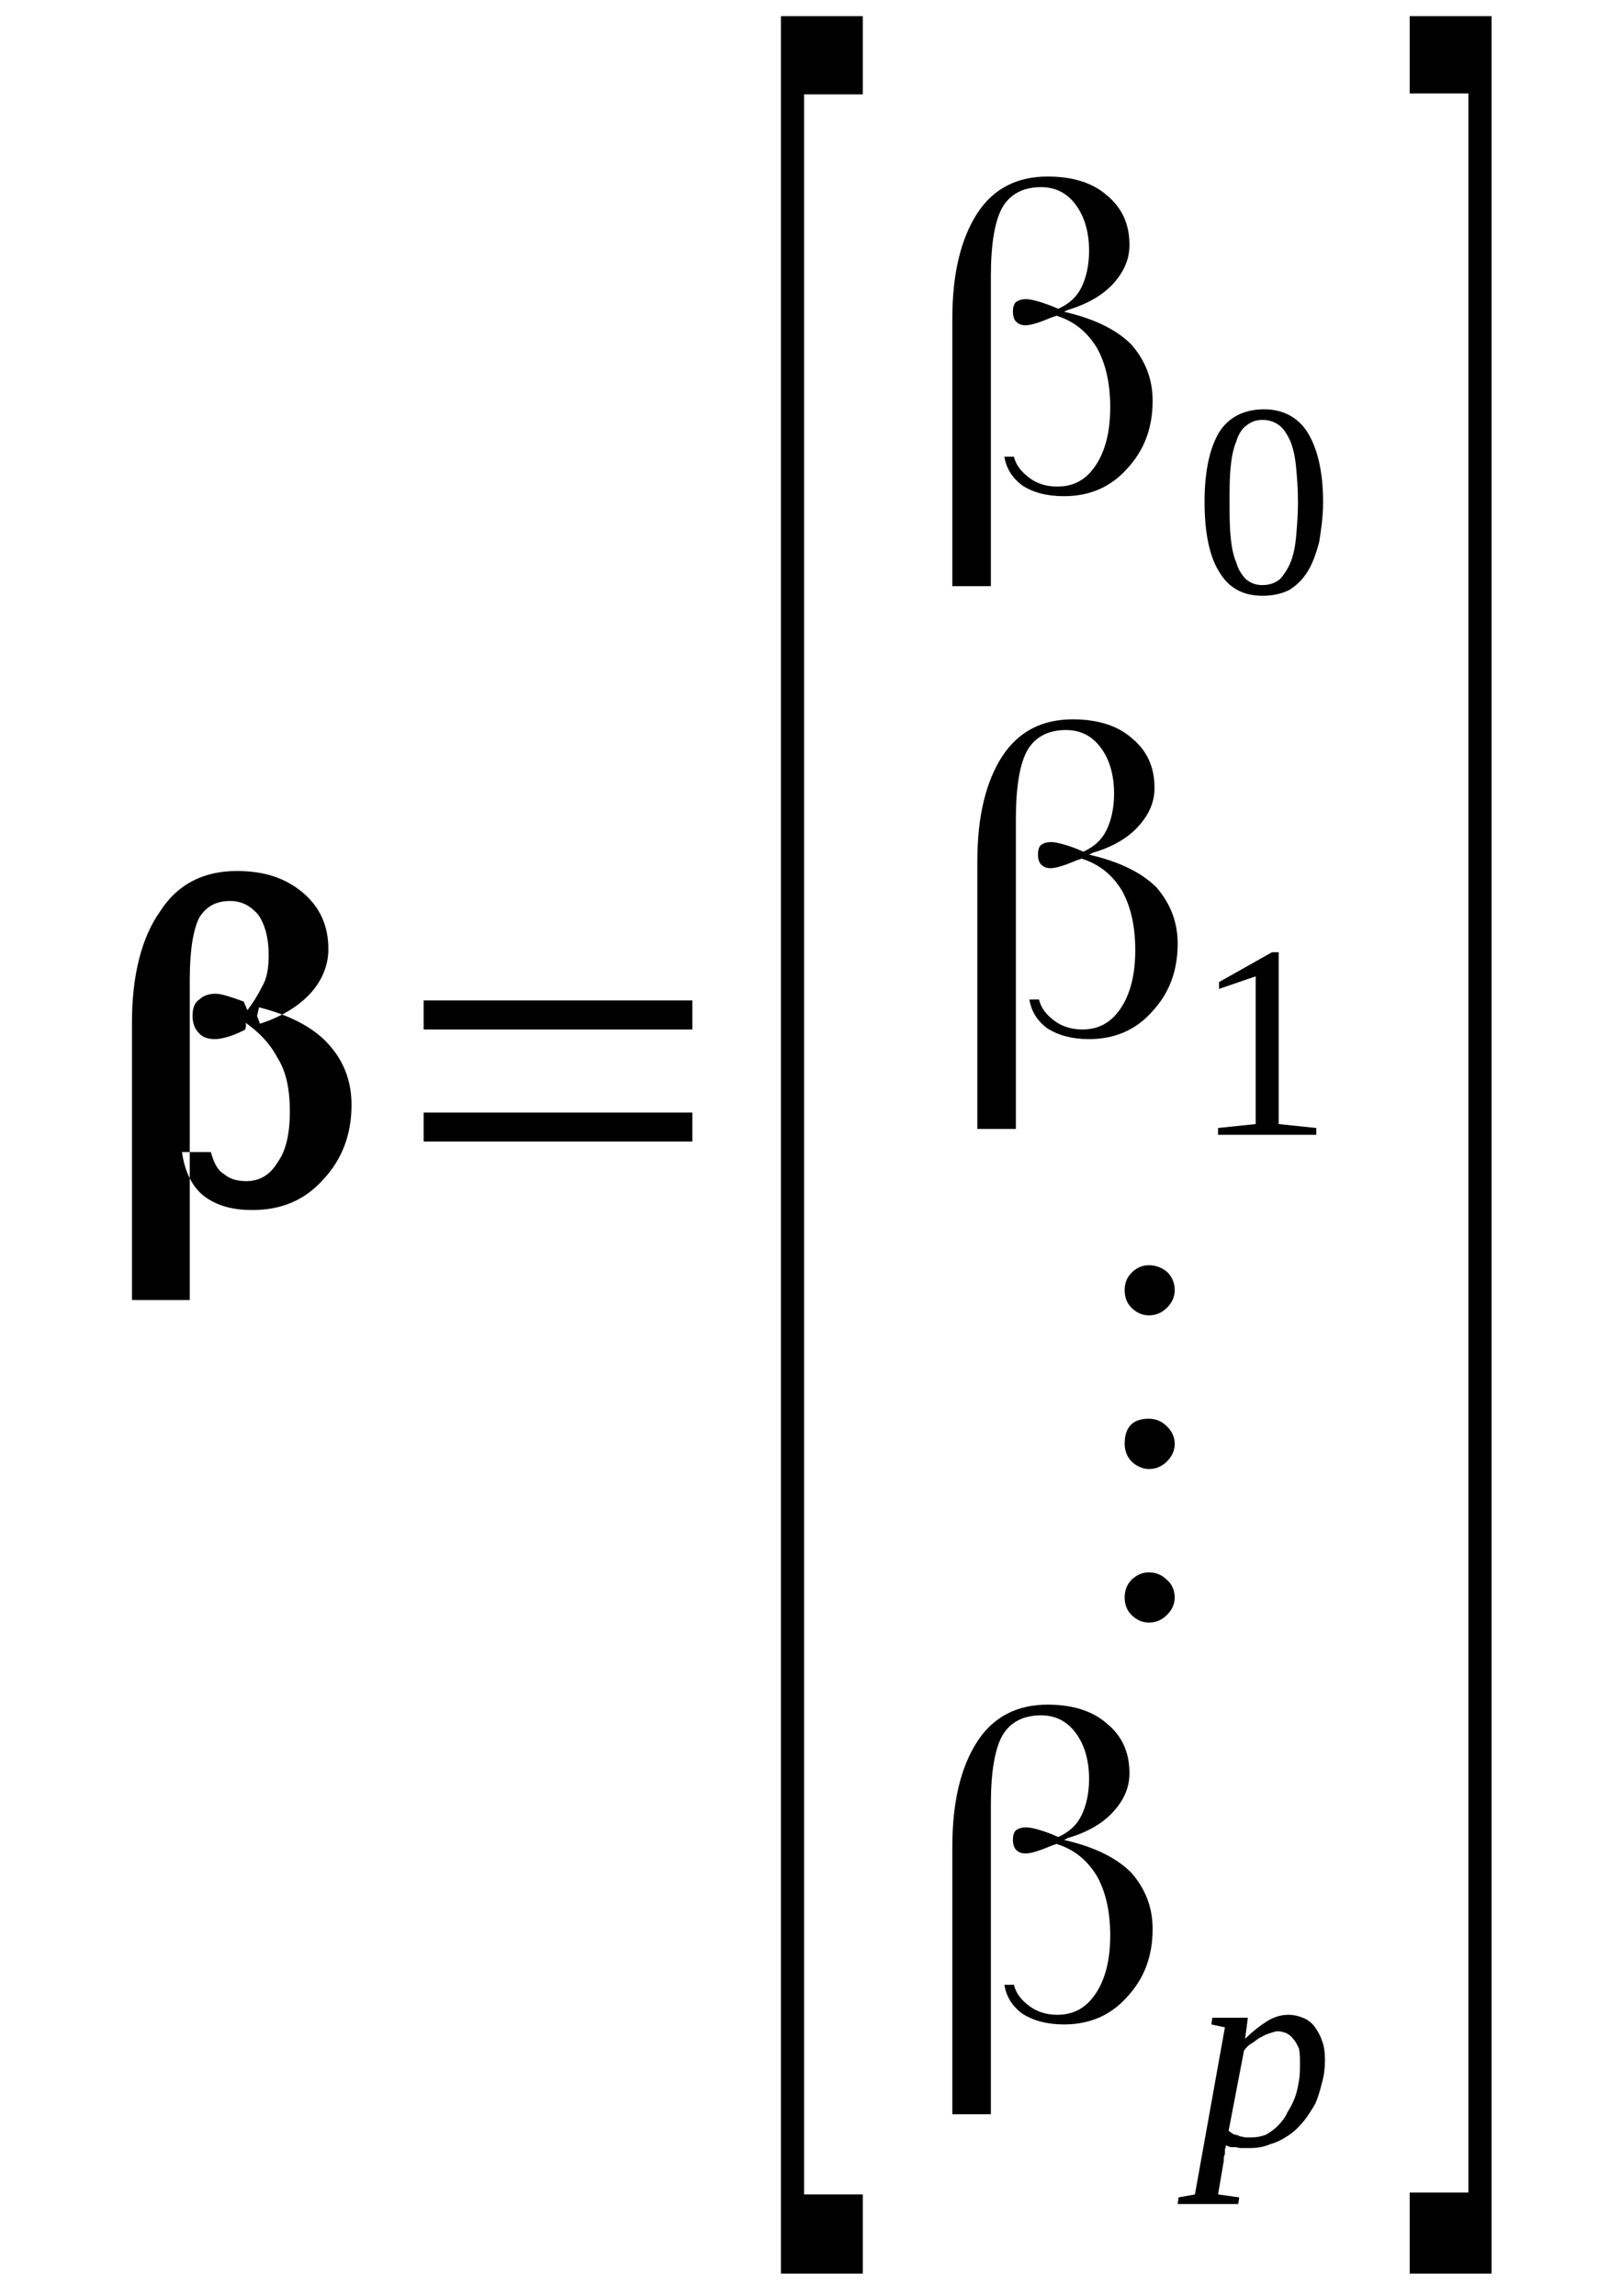
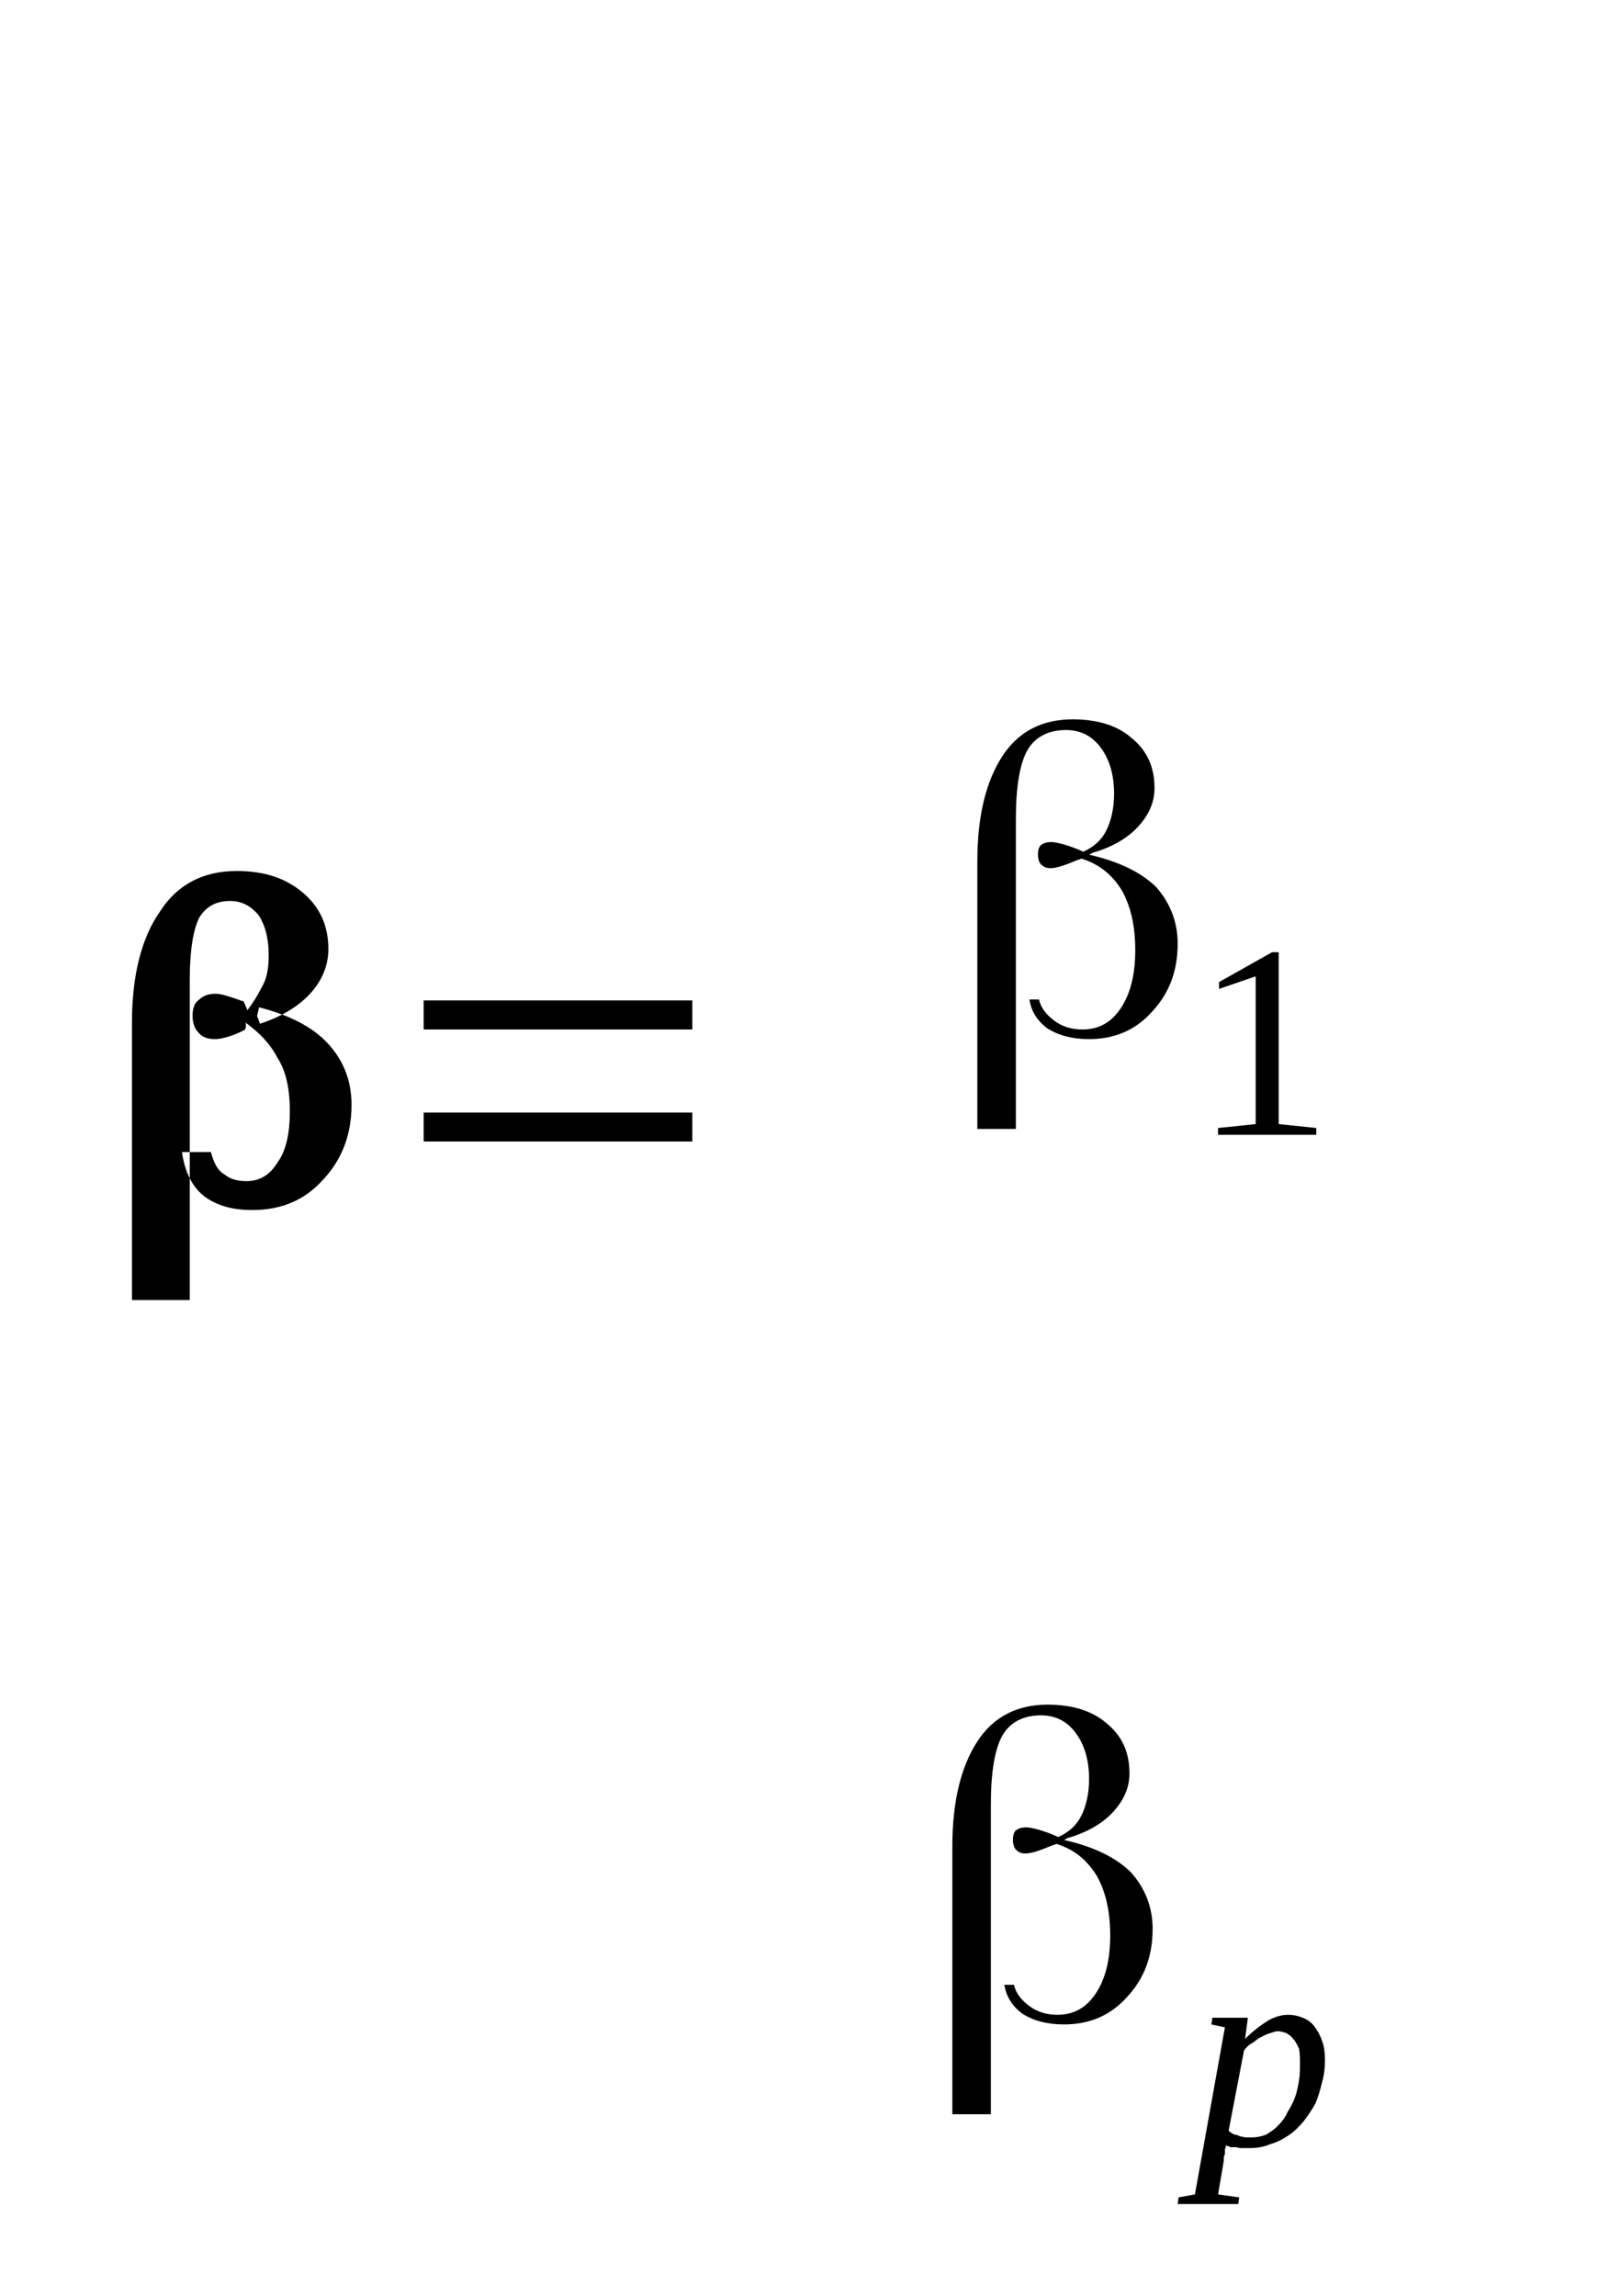
<svg xmlns="http://www.w3.org/2000/svg" height="67pt" version="1.1" viewBox="0 -67 47 67" width="47pt">
  <defs>
    <clipPath id="clip1">
      <path clip-rule="evenodd" d="M0 -66.981H46.972V-0.027H0V-66.981" />
    </clipPath>
  </defs>
  <g id="page1">
    <g>
      <path clip-path="url(#clip1)" d="M6.156 -33.379C6.242 -33.066 6.352 -32.84 6.551 -32.73C6.719 -32.586 6.941 -32.531 7.195 -32.531C7.563 -32.531 7.871 -32.699 8.094 -33.066C8.348 -33.406 8.461 -33.914 8.461 -34.562C8.461 -35.238 8.348 -35.746 8.094 -36.141C7.871 -36.562 7.563 -36.871 7.168 -37.156C7.168 -37.156 7.168 -37.07 7.168 -36.957V-37.184C7.195 -37.043 7.168 -36.93 7.113 -36.93C6.773 -36.758 6.465 -36.676 6.27 -36.676C6.07 -36.676 5.902 -36.73 5.789 -36.871C5.68 -36.984 5.621 -37.156 5.621 -37.352C5.621 -37.578 5.68 -37.746 5.82 -37.832C5.93 -37.945 6.102 -38 6.297 -38C6.465 -38 6.719 -37.914 7.113 -37.773L7.223 -37.52V-37.52C7.395 -37.746 7.535 -37.973 7.645 -38.199C7.785 -38.422 7.844 -38.734 7.844 -39.129C7.844 -39.637 7.73 -40.031 7.535 -40.312C7.309 -40.566 7.055 -40.707 6.719 -40.707C6.297 -40.707 6.016 -40.539 5.82 -40.227C5.648 -39.891 5.539 -39.297 5.539 -38.395V-29.062H3.852V-37.156C3.852 -38.535 4.133 -39.637 4.668 -40.395C5.172 -41.188 5.93 -41.582 6.914 -41.582C7.703 -41.582 8.32 -41.383 8.828 -40.961C9.332 -40.539 9.586 -40 9.586 -39.297C9.586 -38.816 9.391 -38.367 9.051 -38C8.715 -37.633 8.207 -37.324 7.59 -37.125L7.504 -37.352L7.563 -37.605C8.434 -37.379 9.109 -37.043 9.559 -36.562C10.008 -36.082 10.262 -35.492 10.262 -34.758C10.262 -33.883 9.98 -33.152 9.418 -32.559C8.883 -31.969 8.207 -31.688 7.363 -31.688C6.832 -31.688 6.383 -31.797 6.016 -32.051C5.648 -32.305 5.398 -32.758 5.313 -33.379H6.156Z" fill-rule="evenodd" />
      <path clip-path="url(#clip1)" d="M12.367 -33.688V-34.532H20.211V-33.688H12.367ZM12.367 -36.957V-37.805H20.211V-36.957H12.367Z" fill-rule="evenodd" />
-       <path clip-path="url(#clip1)" d="M22.797 -0.649V-66.528H25.187V-64.246H23.473V-2.961H25.187V-0.649H22.797Z" fill-rule="evenodd" />
-       <path clip-path="url(#clip1)" d="M29.601 -53.672C29.656 -53.422 29.824 -53.223 30.051 -53.055C30.273 -52.883 30.555 -52.801 30.863 -52.801C31.344 -52.801 31.707 -52.996 31.988 -53.422C32.269 -53.844 32.41 -54.407 32.41 -55.114C32.41 -55.844 32.269 -56.407 32.016 -56.86C31.734 -57.309 31.371 -57.621 30.836 -57.789C30.836 -57.789 30.836 -57.789 30.836 -57.789V-57.789C30.808 -57.762 30.754 -57.762 30.695 -57.735C30.359 -57.594 30.105 -57.508 29.937 -57.508C29.824 -57.508 29.742 -57.535 29.656 -57.621C29.601 -57.676 29.57 -57.789 29.57 -57.903C29.57 -58.043 29.601 -58.129 29.656 -58.184C29.742 -58.242 29.824 -58.27 29.965 -58.27C30.078 -58.27 30.332 -58.211 30.695 -58.071L30.894 -57.989V-57.989C31.203 -58.129 31.426 -58.325 31.566 -58.606C31.707 -58.891 31.793 -59.254 31.793 -59.68C31.793 -60.242 31.652 -60.692 31.398 -61.032C31.144 -61.371 30.808 -61.539 30.387 -61.539C29.883 -61.539 29.488 -61.34 29.262 -60.946C29.039 -60.551 28.926 -59.875 28.926 -58.946V-49.895H27.801V-57.703C27.801 -59.032 28.055 -60.043 28.531 -60.778C29.008 -61.512 29.711 -61.848 30.582 -61.848C31.285 -61.848 31.875 -61.68 32.297 -61.313C32.75 -60.946 32.972 -60.469 32.972 -59.848C32.972 -59.426 32.804 -59.059 32.496 -58.719C32.215 -58.41 31.765 -58.129 31.176 -57.957L31.062 -57.903L31.176 -57.875C31.988 -57.676 32.609 -57.367 33.027 -56.946C33.422 -56.492 33.648 -55.957 33.648 -55.309C33.648 -54.492 33.394 -53.844 32.891 -53.309C32.41 -52.774 31.793 -52.52 31.062 -52.52C30.555 -52.52 30.16 -52.629 29.851 -52.828C29.543 -53.055 29.375 -53.336 29.32 -53.672H29.601Z" fill-rule="evenodd" />
-       <path clip-path="url(#clip1)" d="M38.625 -52.348C38.625 -51.926 38.566 -51.532 38.512 -51.192C38.426 -50.856 38.312 -50.543 38.172 -50.321C38.031 -50.094 37.863 -49.926 37.641 -49.785C37.414 -49.672 37.16 -49.614 36.851 -49.614C36.289 -49.614 35.867 -49.84 35.586 -50.321C35.304 -50.77 35.164 -51.477 35.164 -52.348C35.164 -53.223 35.304 -53.899 35.586 -54.379C35.867 -54.828 36.316 -55.055 36.91 -55.055C37.441 -55.055 37.891 -54.828 38.172 -54.379C38.453 -53.926 38.625 -53.25 38.625 -52.348ZM37.891 -52.348C37.891 -52.742 37.863 -53.082 37.836 -53.364C37.808 -53.672 37.75 -53.926 37.668 -54.125C37.582 -54.321 37.469 -54.492 37.359 -54.575C37.219 -54.688 37.051 -54.746 36.851 -54.746C36.656 -54.746 36.516 -54.688 36.375 -54.575C36.262 -54.492 36.148 -54.321 36.094 -54.125C36.008 -53.926 35.953 -53.672 35.926 -53.364C35.894 -53.082 35.894 -52.742 35.894 -52.348C35.894 -51.981 35.894 -51.645 35.926 -51.332C35.953 -51.024 36.008 -50.77 36.094 -50.575C36.148 -50.375 36.262 -50.207 36.375 -50.094C36.516 -49.981 36.656 -49.926 36.851 -49.926C37.051 -49.926 37.219 -49.981 37.359 -50.094C37.469 -50.207 37.582 -50.375 37.668 -50.575C37.75 -50.77 37.808 -51.024 37.836 -51.332C37.863 -51.645 37.891 -51.981 37.891 -52.348Z" fill-rule="evenodd" />
      <path clip-path="url(#clip1)" d="M30.332 -37.832C30.387 -37.578 30.555 -37.379 30.781 -37.211C31.004 -37.043 31.285 -36.957 31.594 -36.957C32.074 -36.957 32.437 -37.157 32.719 -37.578C33 -38 33.141 -38.563 33.141 -39.27C33.141 -40 33 -40.567 32.75 -41.016C32.469 -41.469 32.101 -41.778 31.566 -41.946C31.566 -41.946 31.566 -41.946 31.566 -41.946V-41.946C31.539 -41.918 31.484 -41.918 31.426 -41.891C31.09 -41.75 30.836 -41.664 30.668 -41.664C30.555 -41.664 30.473 -41.692 30.387 -41.778C30.332 -41.832 30.301 -41.946 30.301 -42.059C30.301 -42.2 30.332 -42.285 30.387 -42.34C30.473 -42.399 30.555 -42.426 30.695 -42.426C30.808 -42.426 31.062 -42.371 31.426 -42.231L31.625 -42.145V-42.145C31.933 -42.285 32.156 -42.481 32.297 -42.766C32.437 -43.047 32.523 -43.414 32.523 -43.836C32.523 -44.399 32.383 -44.852 32.129 -45.188C31.875 -45.528 31.539 -45.696 31.117 -45.696C30.613 -45.696 30.219 -45.5 29.992 -45.106C29.769 -44.711 29.656 -44.032 29.656 -43.102V-34.055H28.531V-41.864C28.531 -43.188 28.785 -44.203 29.262 -44.934C29.742 -45.668 30.441 -46.008 31.316 -46.008C32.016 -46.008 32.609 -45.836 33.027 -45.469C33.48 -45.106 33.703 -44.625 33.703 -44.004C33.703 -43.582 33.535 -43.215 33.226 -42.879C32.945 -42.567 32.496 -42.285 31.906 -42.117L31.793 -42.059L31.906 -42.032C32.719 -41.832 33.34 -41.524 33.762 -41.102C34.152 -40.649 34.379 -40.114 34.379 -39.465C34.379 -38.649 34.125 -38 33.621 -37.465C33.141 -36.93 32.523 -36.676 31.793 -36.676C31.285 -36.676 30.894 -36.789 30.582 -36.985C30.273 -37.211 30.105 -37.492 30.051 -37.832H30.332Z" fill-rule="evenodd" />
      <path clip-path="url(#clip1)" d="M37.328 -34.196L38.426 -34.082V-33.883H35.558V-34.082L36.656 -34.196V-38.508L35.586 -38.141V-38.34L37.133 -39.211H37.328V-34.196Z" fill-rule="evenodd" />
-       <path clip-path="url(#clip1)" d="M33.535 -21.114C33.761 -21.114 33.929 -21.032 34.07 -20.891C34.211 -20.778 34.293 -20.578 34.293 -20.383C34.293 -20.184 34.211 -20.016 34.07 -19.875C33.929 -19.735 33.761 -19.649 33.535 -19.649C33.34 -19.649 33.168 -19.735 33.027 -19.875C32.89 -20.016 32.832 -20.184 32.832 -20.383C32.832 -20.578 32.89 -20.746 33.027 -20.891C33.168 -21.032 33.34 -21.114 33.535 -21.114ZM33.535 -25.598C33.761 -25.598 33.929 -25.512 34.07 -25.371C34.211 -25.231 34.293 -25.063 34.293 -24.864C34.293 -24.668 34.211 -24.496 34.07 -24.356C33.929 -24.215 33.761 -24.129 33.535 -24.129C33.367 -24.129 33.168 -24.215 33.027 -24.356C32.89 -24.496 32.832 -24.696 32.832 -24.864C32.832 -25.344 33.058 -25.598 33.535 -25.598ZM33.535 -30.078C33.761 -30.078 33.929 -29.996 34.07 -29.883C34.211 -29.742 34.293 -29.571 34.293 -29.348C34.293 -29.149 34.211 -28.981 34.07 -28.84C33.929 -28.7 33.761 -28.614 33.535 -28.614C33.34 -28.614 33.168 -28.7 33.027 -28.84C32.89 -28.981 32.832 -29.149 32.832 -29.348C32.832 -29.543 32.89 -29.711 33.027 -29.852C33.168 -29.996 33.34 -30.078 33.535 -30.078Z" fill-rule="evenodd" />
      <path clip-path="url(#clip1)" d="M29.601 -9.078C29.656 -8.825 29.824 -8.625 30.051 -8.457C30.273 -8.289 30.555 -8.203 30.863 -8.203C31.344 -8.203 31.707 -8.403 31.988 -8.825C32.269 -9.246 32.41 -9.809 32.41 -10.516C32.41 -11.246 32.269 -11.813 32.016 -12.262C31.734 -12.715 31.371 -13.024 30.836 -13.192C30.836 -13.192 30.836 -13.192 30.836 -13.192V-13.192C30.808 -13.164 30.754 -13.164 30.695 -13.137C30.359 -12.996 30.105 -12.911 29.937 -12.911C29.824 -12.911 29.742 -12.938 29.656 -13.024C29.601 -13.082 29.57 -13.192 29.57 -13.305C29.57 -13.446 29.601 -13.532 29.656 -13.586C29.742 -13.645 29.824 -13.672 29.965 -13.672C30.078 -13.672 30.332 -13.617 30.695 -13.477L30.894 -13.391V-13.391C31.203 -13.532 31.426 -13.731 31.566 -14.012C31.707 -14.293 31.793 -14.661 31.793 -15.082C31.793 -15.645 31.652 -16.098 31.398 -16.434C31.144 -16.774 30.808 -16.942 30.387 -16.942C29.883 -16.942 29.488 -16.746 29.262 -16.352C29.039 -15.957 28.926 -15.278 28.926 -14.348V-5.301H27.801V-13.11C27.801 -14.434 28.055 -15.45 28.531 -16.18C29.008 -16.914 29.711 -17.254 30.582 -17.254C31.285 -17.254 31.875 -17.082 32.297 -16.715C32.75 -16.352 32.972 -15.871 32.972 -15.25C32.972 -14.828 32.804 -14.461 32.496 -14.125C32.215 -13.813 31.765 -13.532 31.176 -13.364L31.062 -13.305L31.176 -13.278C31.988 -13.082 32.609 -12.77 33.027 -12.348C33.422 -11.895 33.648 -11.36 33.648 -10.711C33.648 -9.895 33.394 -9.246 32.891 -8.711C32.41 -8.176 31.793 -7.922 31.062 -7.922C30.555 -7.922 30.16 -8.035 29.851 -8.231C29.543 -8.457 29.375 -8.739 29.32 -9.078H29.601Z" fill-rule="evenodd" />
      <path clip-path="url(#clip1)" d="M35.785 -4.399C35.785 -4.371 35.785 -4.313 35.758 -4.285C35.758 -4.227 35.758 -4.2 35.758 -4.145C35.758 -4.117 35.726 -4.086 35.726 -4.032C35.726 -4.004 35.726 -3.977 35.726 -3.946L35.558 -2.961L36.176 -2.875L36.148 -2.68H34.379L34.406 -2.875L34.883 -2.961L35.758 -7.836L35.363 -7.922L35.391 -8.117H36.429L36.347 -7.5C36.57 -7.723 36.797 -7.895 37.019 -8.035C37.219 -8.149 37.414 -8.203 37.609 -8.203C37.75 -8.203 37.891 -8.176 38.031 -8.117C38.172 -8.063 38.285 -7.977 38.371 -7.864C38.453 -7.754 38.539 -7.61 38.594 -7.442C38.652 -7.301 38.679 -7.106 38.679 -6.879C38.679 -6.653 38.652 -6.426 38.594 -6.231C38.539 -6.004 38.484 -5.809 38.398 -5.61C38.285 -5.414 38.172 -5.242 38.062 -5.102C37.922 -4.934 37.781 -4.793 37.609 -4.68C37.441 -4.567 37.273 -4.481 37.078 -4.426C36.879 -4.34 36.683 -4.313 36.457 -4.313C36.402 -4.313 36.347 -4.313 36.289 -4.313C36.234 -4.313 36.148 -4.313 36.094 -4.34C36.035 -4.34 35.98 -4.34 35.926 -4.34C35.867 -4.371 35.812 -4.371 35.785 -4.399ZM35.867 -4.821C35.926 -4.766 35.98 -4.735 36.035 -4.707C36.094 -4.707 36.148 -4.68 36.207 -4.653C36.262 -4.653 36.316 -4.625 36.375 -4.625C36.429 -4.625 36.488 -4.625 36.543 -4.625C36.683 -4.625 36.824 -4.653 36.965 -4.707C37.105 -4.793 37.219 -4.875 37.301 -4.961C37.414 -5.075 37.527 -5.215 37.582 -5.356C37.668 -5.496 37.75 -5.637 37.808 -5.809C37.863 -5.95 37.891 -6.117 37.922 -6.285C37.949 -6.457 37.949 -6.625 37.949 -6.793C37.949 -6.934 37.949 -7.075 37.922 -7.215C37.863 -7.328 37.836 -7.414 37.75 -7.5C37.695 -7.582 37.641 -7.61 37.554 -7.668C37.469 -7.696 37.387 -7.723 37.301 -7.723C37.246 -7.723 37.16 -7.696 37.078 -7.668C36.992 -7.641 36.91 -7.61 36.824 -7.555C36.738 -7.528 36.656 -7.442 36.57 -7.387C36.457 -7.328 36.375 -7.246 36.316 -7.16L35.867 -4.821Z" fill-rule="evenodd" />
-       <path clip-path="url(#clip1)" d="M43.543 -0.649H41.152V-3.016H42.867V-64.274H41.152V-66.528H43.543V-0.649Z" fill-rule="evenodd" />
    </g>
  </g>
</svg>